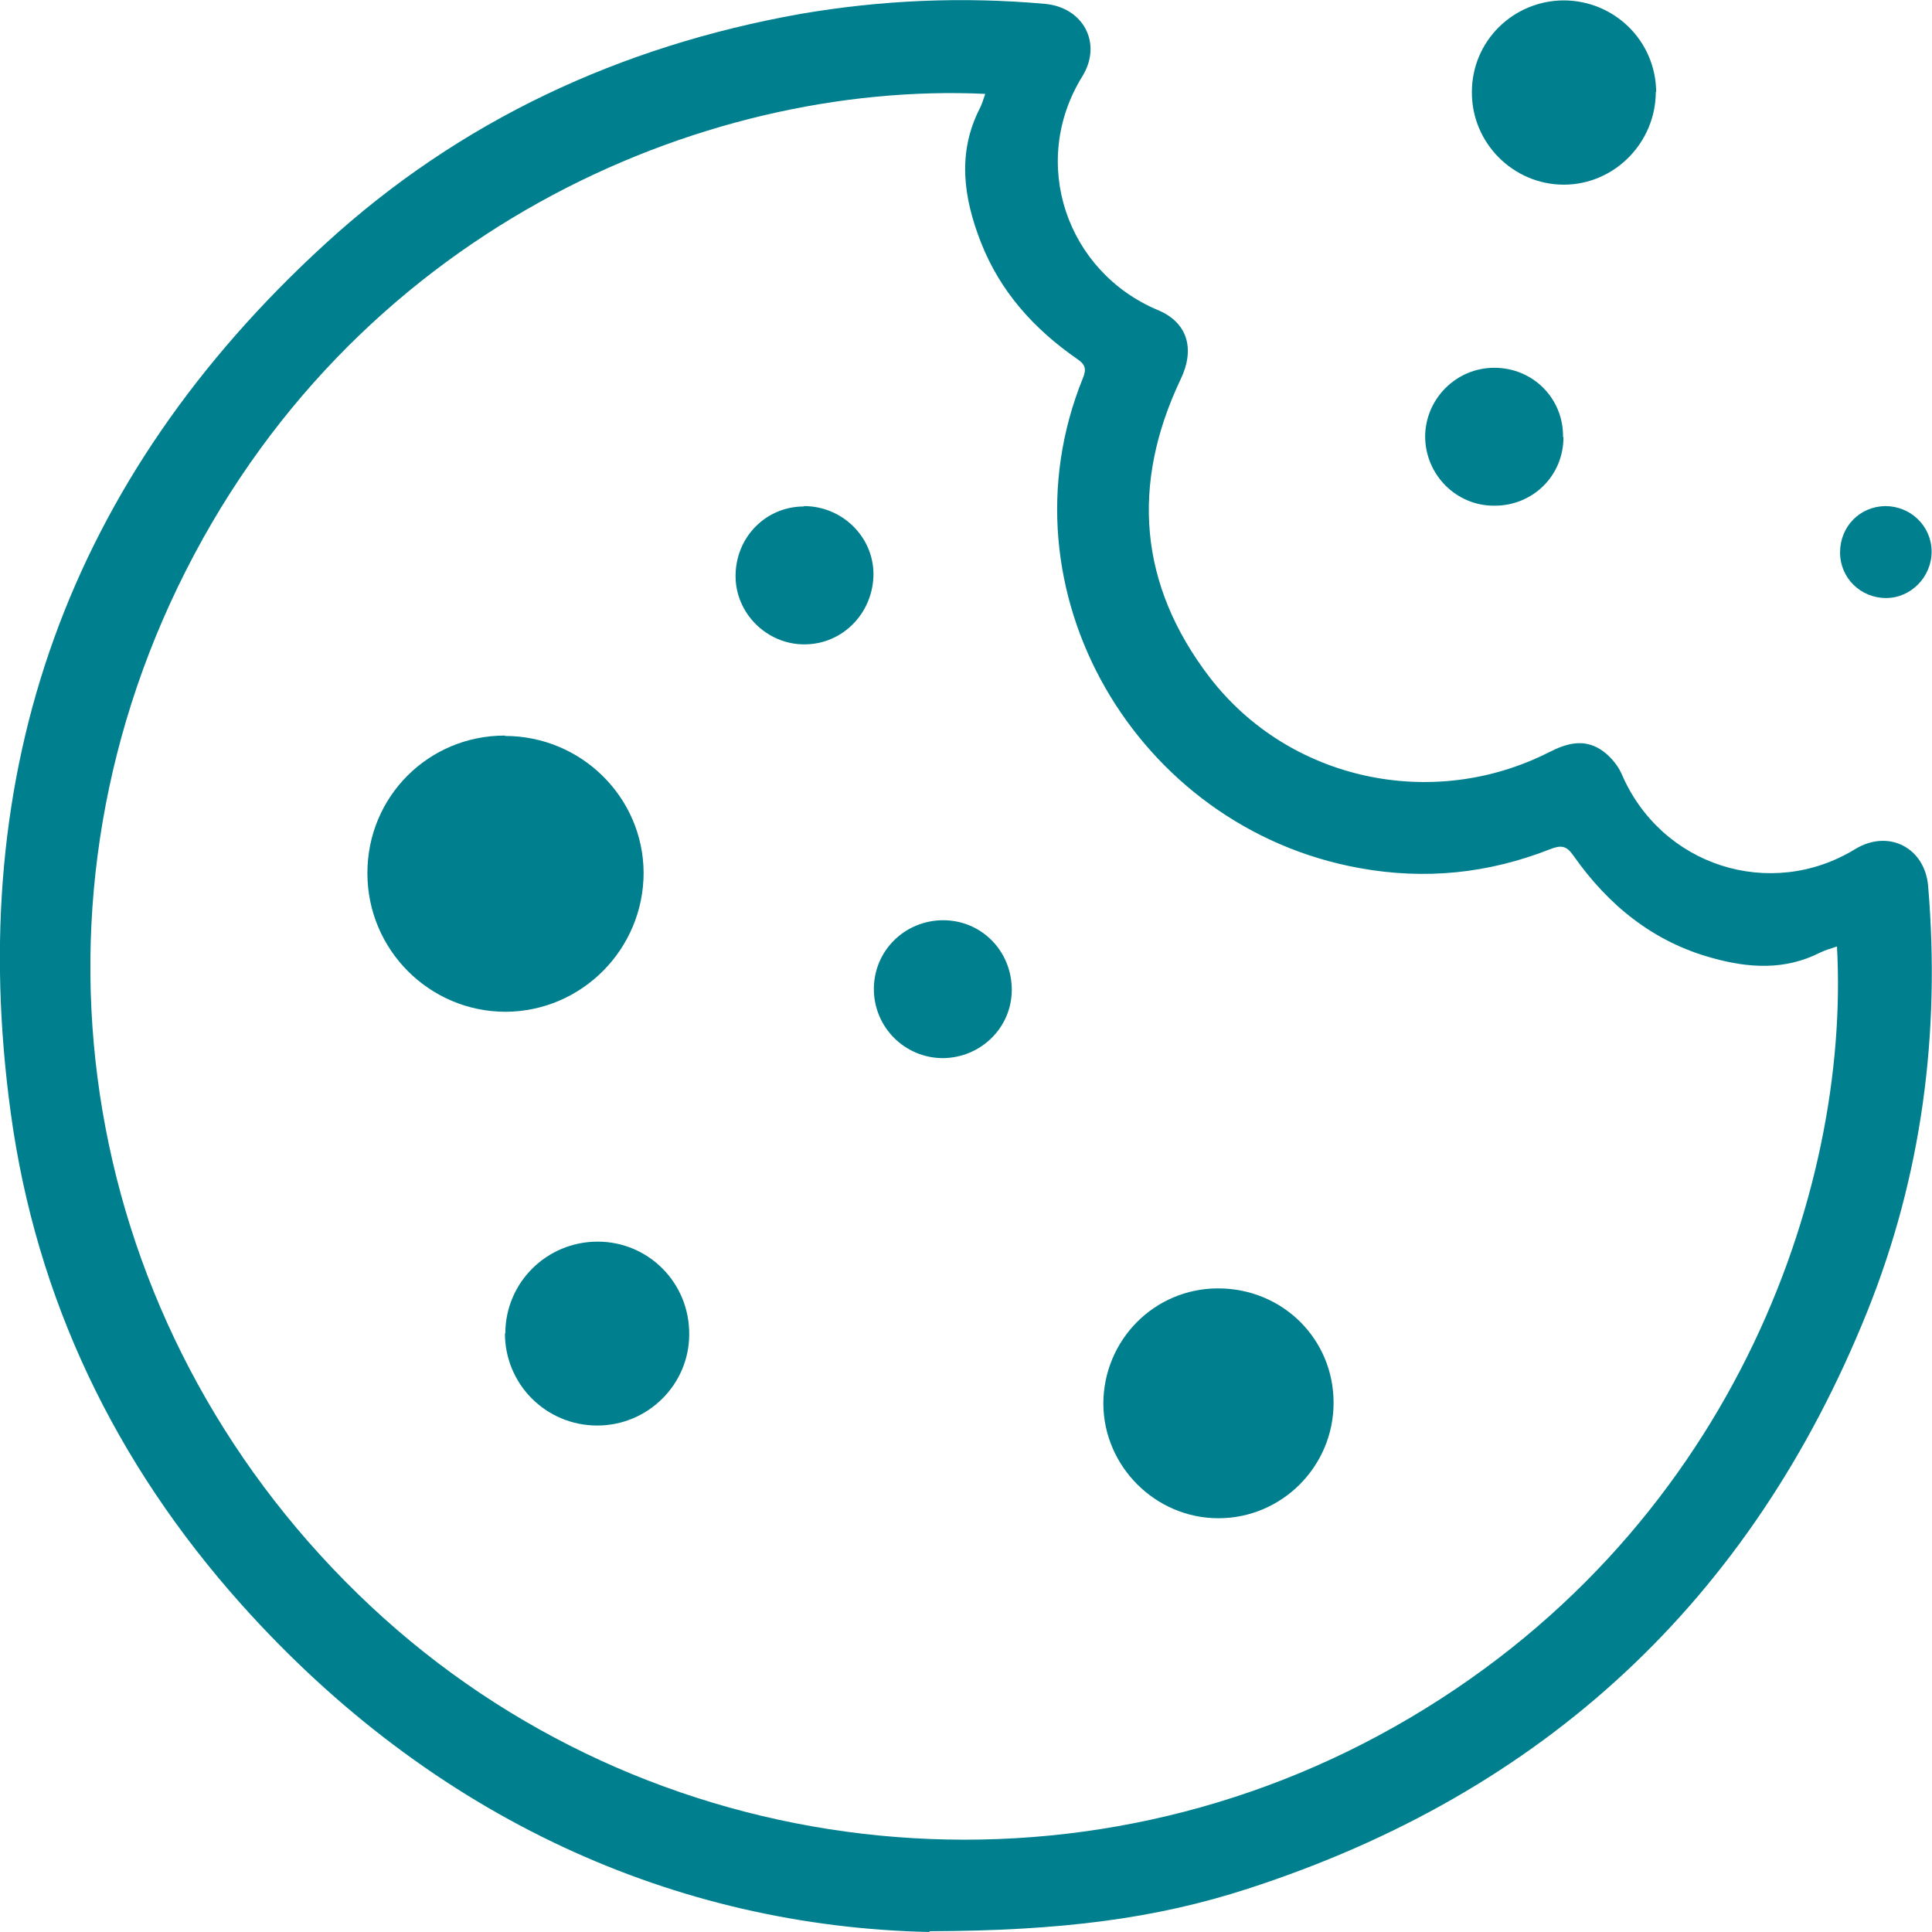
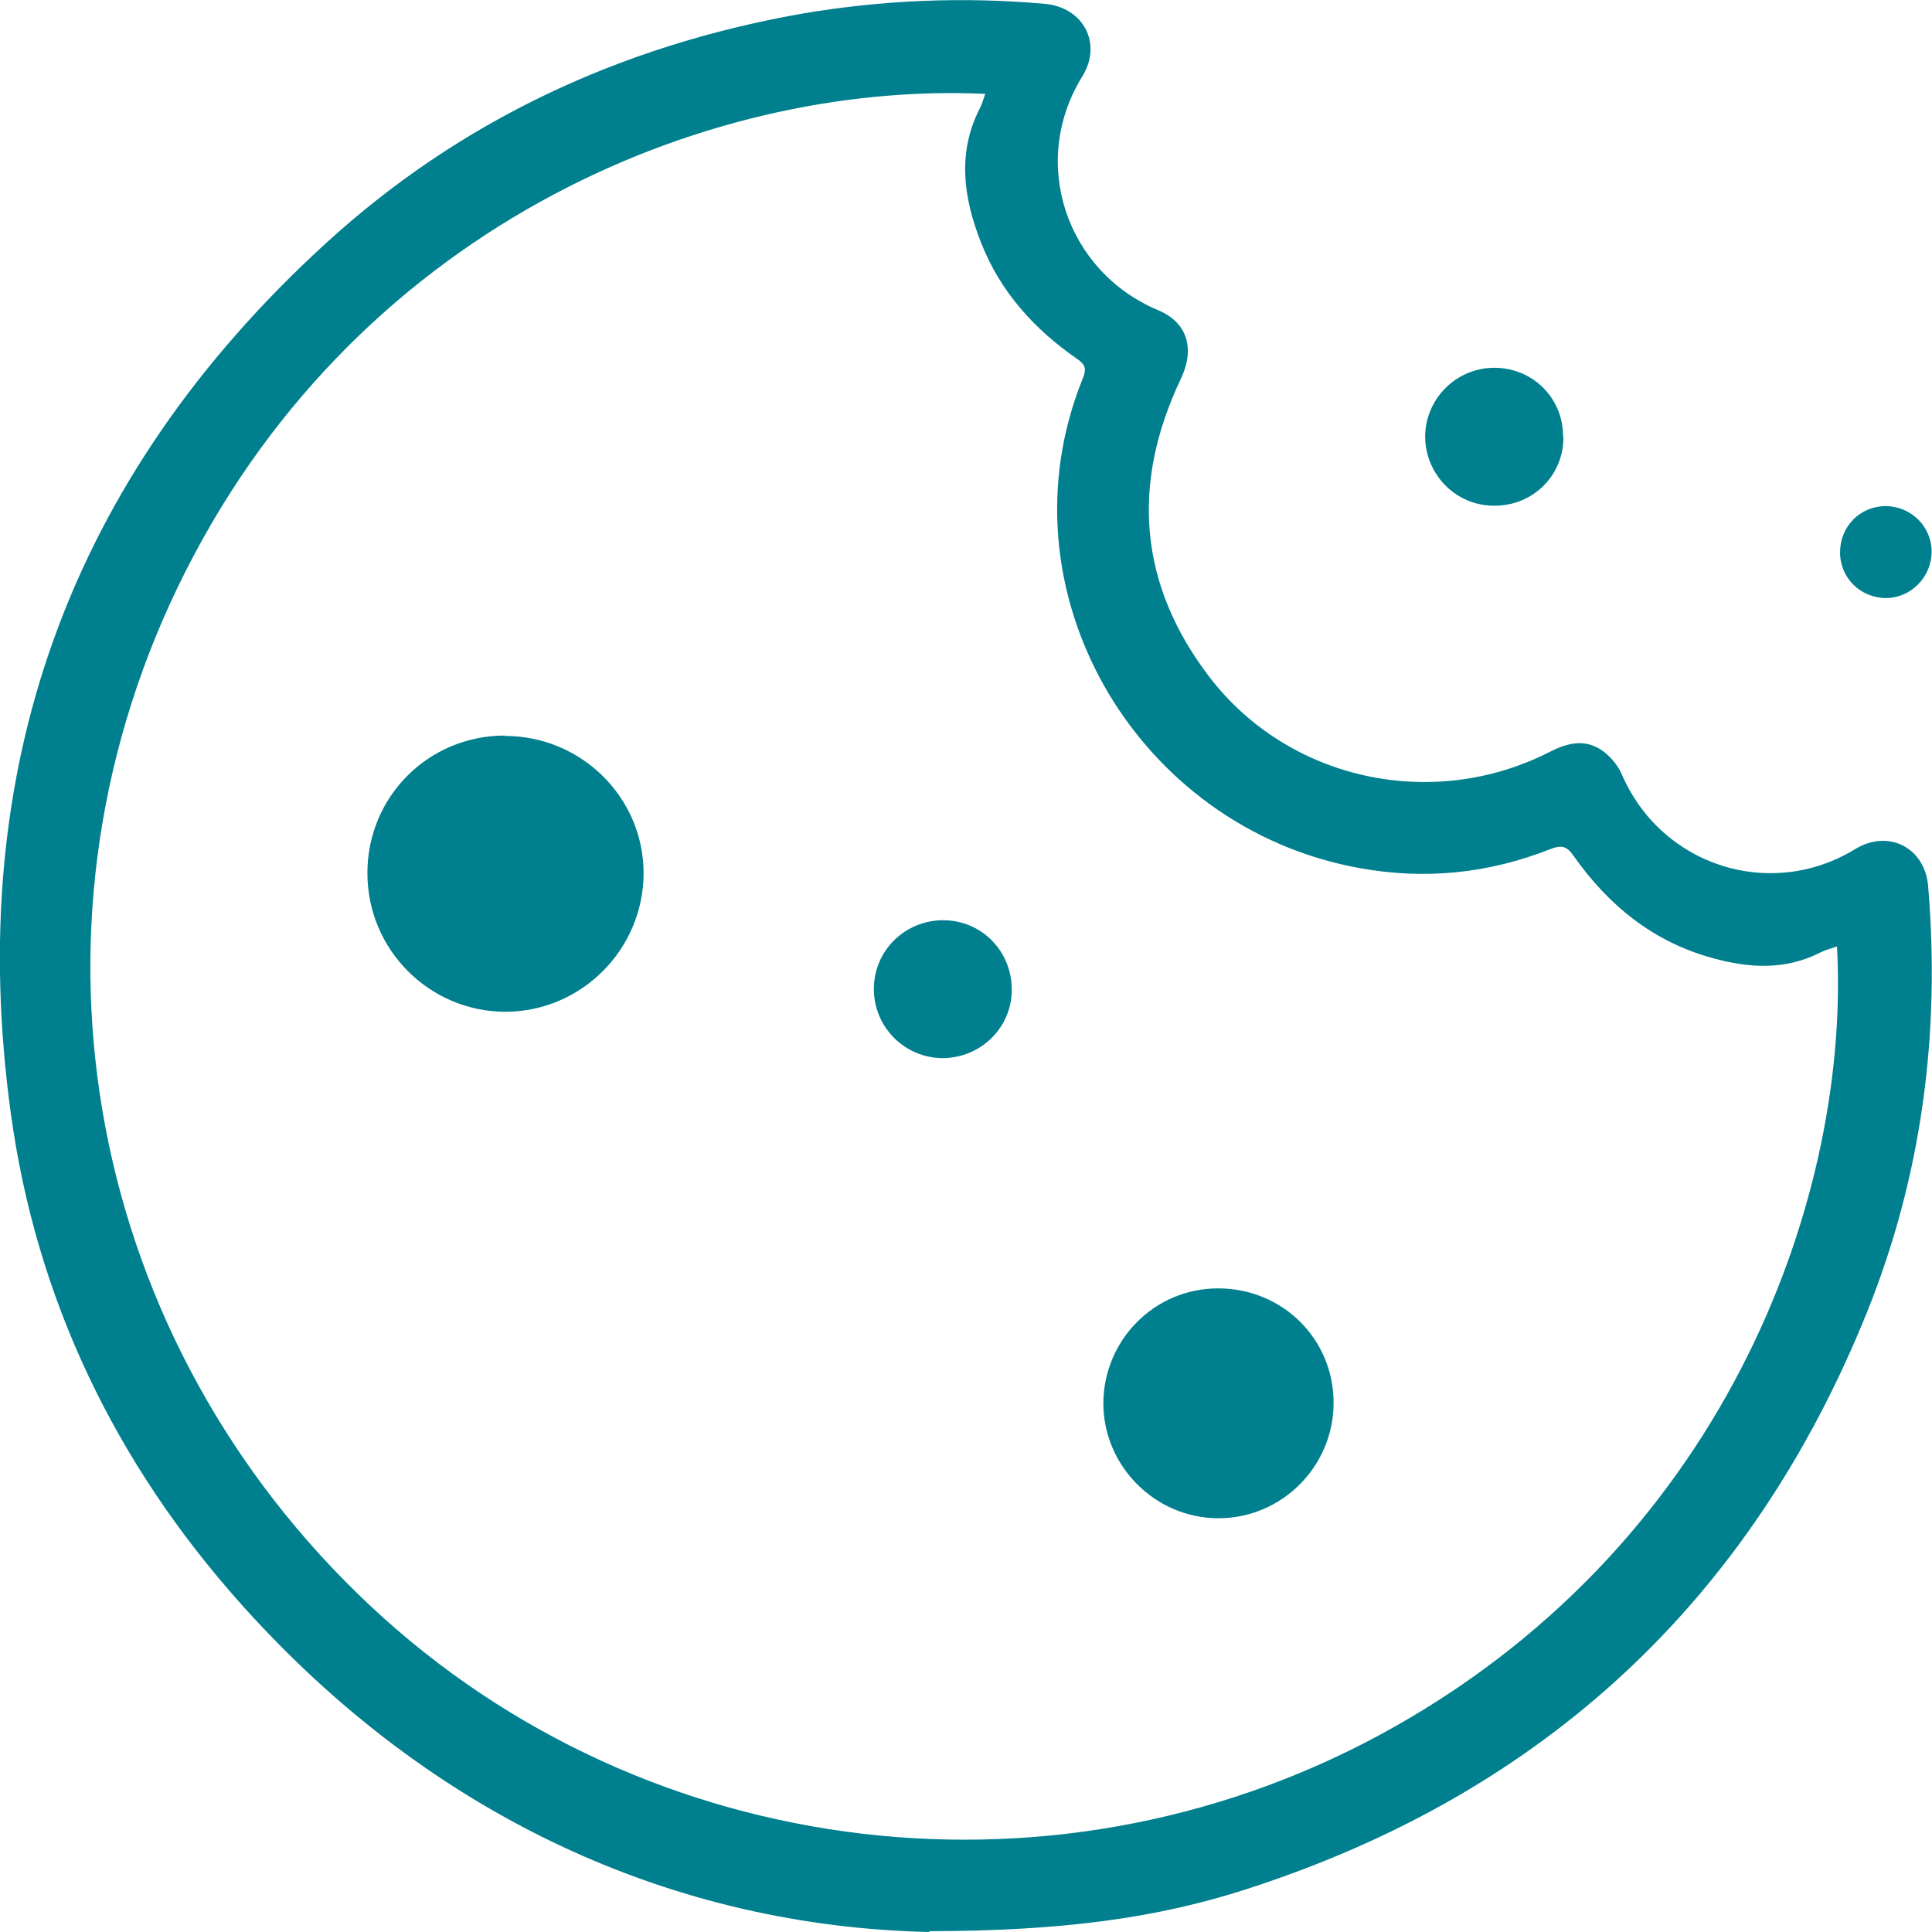
<svg xmlns="http://www.w3.org/2000/svg" id="Capa_1" data-name="Capa 1" viewBox="0 0 500.1 500.1">
  <defs>
    <style>
      .cls-1 {
        fill: #00808e;
      }
    </style>
  </defs>
  <path class="cls-1" d="M240.6,500.1c-65.4-1.4-128.4-29.1-178.3-85C29.9,378.8,9.4,336.4,2.8,288.2-9.4,199.3,17.9,123.8,84.1,63.2,119,31.2,160.6,11.9,207.2,3.6,228.2,0,249.3-.9,270.5,1c9.9,.9,14.9,10.2,9.7,18.7-13.9,22.4-4.1,50.7,19.6,60.6,7.6,3.2,9.6,10,5.8,17.9-12.9,27.2-10.8,53.2,7.5,77.1,20.6,26.8,57.8,34.7,87.9,19.4,4.5-2.3,8.9-3.5,13.3-.7,2.2,1.4,4.3,3.8,5.4,6.2,10.2,24,38.6,33,60.5,19.6,8.7-5.3,18.1-.3,18.9,9.6,3.2,38-1.6,74.9-15.8,110.2-30.1,74.7-83.7,124.5-160.3,149.3-23.7,7.7-48.1,10.9-82.4,11h0ZM255,24.3c-73.4-3.4-164.7,35.7-209,127.7C2.7,241.9,22.8,347.3,96,415.8c71.6,67,179.4,79.6,265.1,31.1,87-49.2,117.9-138.7,114.4-201.9-1.5,.5-3,.9-4.4,1.6-9.1,4.6-18.4,4-27.8,1.4-15.4-4.2-27-13.7-36-26.5-1.8-2.6-3.2-2.8-6-1.7-16,6.3-32.4,8-49.4,4.9-57.7-10.4-93.9-71.8-71.6-126.8,1-2.4,.6-3.6-1.5-5-11.1-7.7-19.9-17.4-24.9-30.2-4.5-11.5-6.2-23.2-.2-34.8,.5-1,.8-2.1,1.3-3.5h0Z" />
-   <path class="cls-1" d="M428.6,23.8c0,13.1-10.7,24-23.8,24-13.1,0-23.9-10.8-23.8-24,0-13.1,10.6-23.6,23.7-23.7,13.2,0,23.9,10.5,24,23.7h0Z" />
  <path class="cls-1" d="M404.7,113.2c0,10-8,17.8-18,17.7-9.8,0-17.7-8-17.8-17.8,0-9.8,8-17.9,17.9-17.9,10,0,17.9,7.9,17.8,17.9h0Z" />
  <path class="cls-1" d="M488,131c6.6,0,12,5.2,12,11.8,0,6.5-5.3,12-11.8,12-6.6,0-11.9-5.2-11.9-11.8,0-6.7,5.1-11.9,11.7-12h0Z" />
  <path class="cls-1" d="M130.7,190.5c19.7,0,35.8,15.8,35.9,35.4,0,19.8-16,35.9-35.7,36-19.7,0-35.8-16-35.8-35.9,0-19.8,15.8-35.6,35.6-35.6h0Z" />
  <path class="cls-1" d="M345.2,363.1c0,16.5-13.4,29.9-29.8,29.9-16.3,0-29.7-13.4-29.8-29.6,0-16.5,13.2-29.9,29.7-29.9,16.7,0,29.9,13.1,29.9,29.6h0Z" />
-   <path class="cls-1" d="M130.8,345.2c0-13.2,10.7-23.8,23.9-23.8,13.2,0,23.8,10.7,23.7,24,0,13-10.7,23.6-23.8,23.6-13.2,0-23.9-10.6-23.9-23.9h0Z" />
-   <path class="cls-1" d="M208.1,131c9.8,0,17.9,7.8,18,17.5,0,10.1-7.9,18.3-17.9,18.3-9.7,0-17.8-8-17.8-17.7,0-10,7.8-18,17.7-18Z" />
+   <path class="cls-1" d="M208.1,131Z" />
  <path class="cls-1" d="M244.1,238.2c10,0,17.8,8,17.8,18,0,9.8-8,17.6-17.8,17.7-9.9,0-17.9-8-17.9-17.9s8-17.8,18-17.8h0Z" />
</svg>